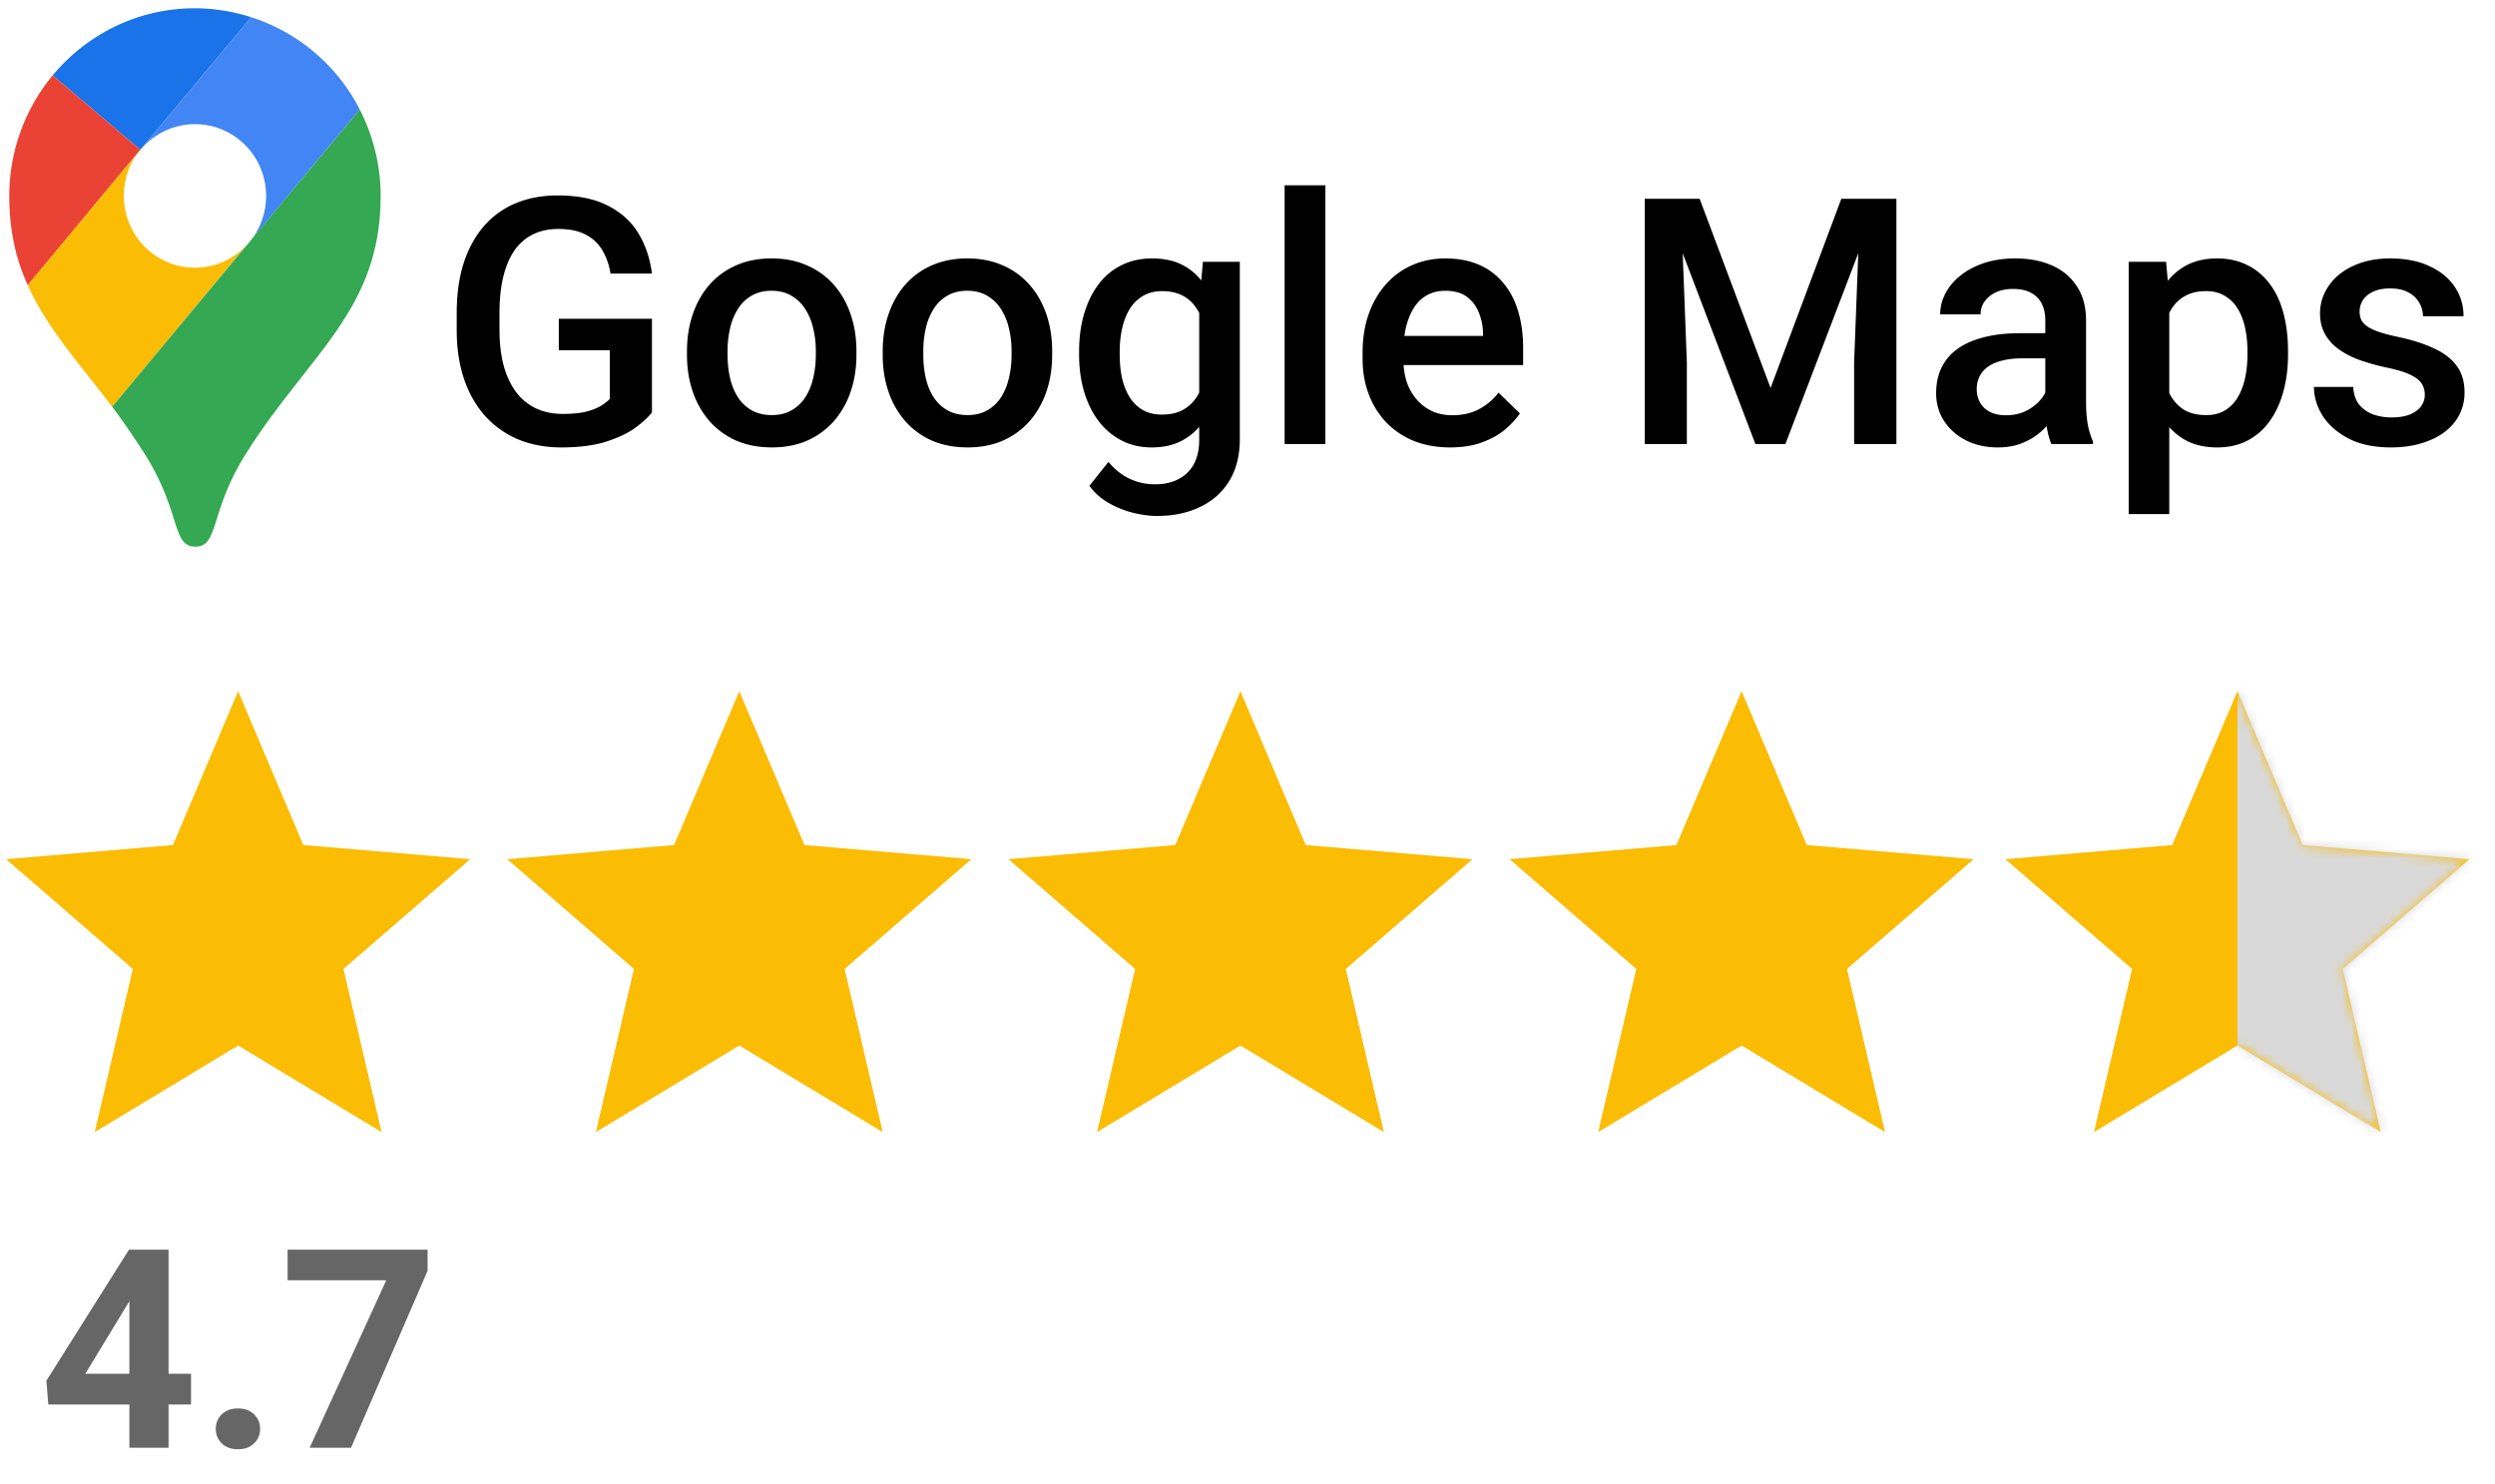
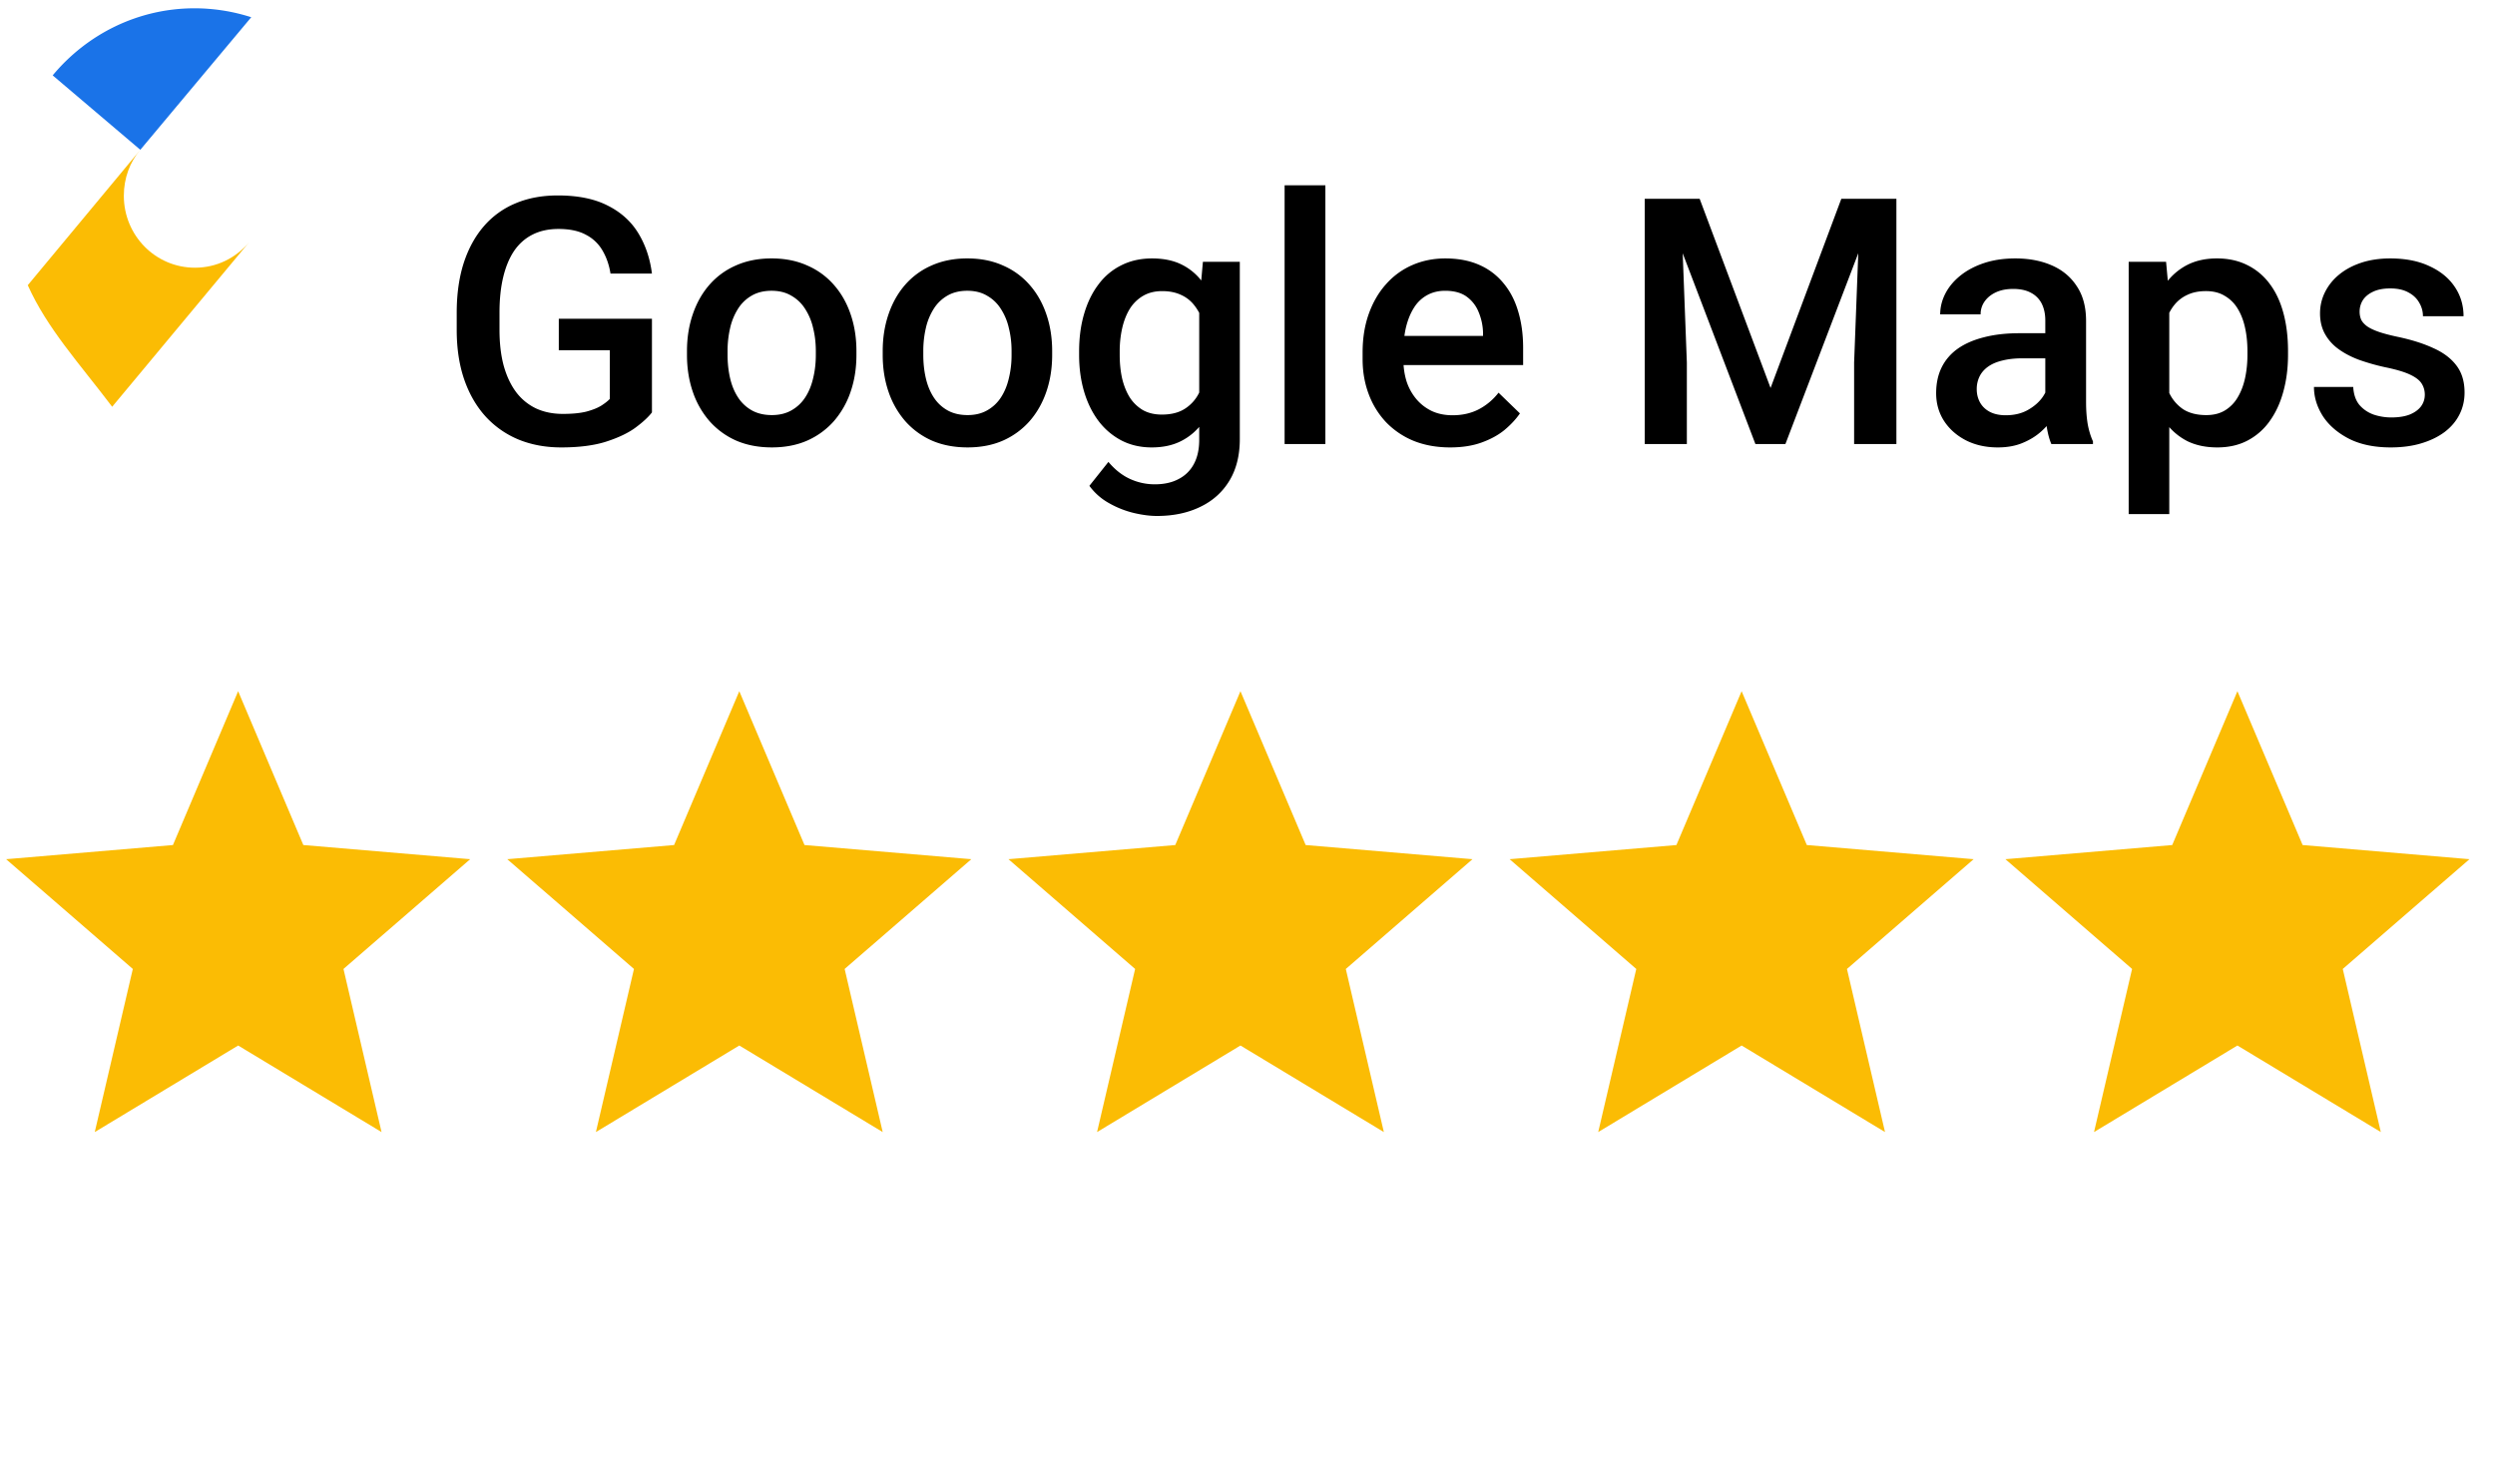
<svg xmlns="http://www.w3.org/2000/svg" fill="none" viewBox="0 0 269 160">
-   <path d="M20.595 148.114v3.315H5.208l-.206-2.567 8.904-14.126h3.359l-3.638 6.088-4.43 7.29h11.398Zm-2.42-13.378v21.358H13.95v-21.358h4.224Zm5.09 19.319c0-.626.215-1.149.645-1.57.44-.42 1.022-.631 1.745-.631.724 0 1.3.211 1.731.631.44.421.66.944.66 1.57 0 .626-.22 1.149-.66 1.569-.43.421-1.007.631-1.73.631-.724 0-1.306-.21-1.746-.631-.43-.42-.646-.943-.646-1.569Zm22.838-19.319v2.274l-8.258 19.084h-4.46l8.259-18.057H31.009v-3.301h15.094Z" fill="#666" />
  <path d="m25.676 112.724 15.46 9.331-4.103-17.586 13.66-11.833-17.988-1.526-7.03-16.586-7.029 16.586L.66 92.636l13.66 11.833-4.103 17.586 15.46-9.331ZM79.709 112.724l15.46 9.331-4.103-17.586 13.659-11.833-17.987-1.526-7.03-16.586-7.03 16.586-17.986 1.526 13.66 11.833-4.104 17.586 15.46-9.331ZM133.741 112.724l15.46 9.331-4.102-17.586 13.659-11.833-17.987-1.526-7.03-16.586-7.029 16.586-17.987 1.526 13.659 11.833-4.103 17.586 15.46-9.331ZM187.774 112.724l15.46 9.331-4.103-17.586 13.659-11.833-17.986-1.526-7.03-16.586-7.03 16.586-17.986 1.526 13.659 11.833-4.103 17.586 15.46-9.331ZM241.229 112.724l15.46 9.331-4.102-17.586 13.659-11.833-17.987-1.526-7.03-16.586L234.2 91.11l-17.987 1.526 13.659 11.833-4.103 17.586 15.46-9.331Z" fill="#FBBC04" />
  <mask id="a" style="mask-type:alpha" maskUnits="userSpaceOnUse" x="216" y="74" width="51" height="49">
-     <path d="m241.228 112.724 15.46 9.331-4.103-17.586 13.659-11.832-17.986-1.526-7.03-16.585-7.029 16.585-17.986 1.526 13.658 11.832-4.102 17.586 15.459-9.331Z" fill="#DADCE0" />
-   </mask>
+     </mask>
  <g mask="url(#a)">
-     <path fill="#D9D9D9" d="M241.228 62.827h29.59v82.435h-29.59z" />
+     <path fill="#D9D9D9" d="M241.228 62.827v82.435h-29.59z" />
  </g>
  <g clip-path="url(#b)">
    <path d="M27.089 1.858a20.046 20.046 0 0 0-6.11-.964C14.867.894 9.363 3.699 5.68 8.127l9.448 8.023 11.96-14.292Z" fill="#1A73E8" />
-     <path d="M5.68 8.127A20.373 20.373 0 0 0 1 21.104c0 3.814.737 6.883 1.993 9.645l12.135-14.6L5.68 8.128Z" fill="#EA4335" />
-     <path d="M21.021 13.388c4.247 0 7.671 3.463 7.671 7.76a7.843 7.843 0 0 1-1.82 4.997s6.024-7.277 11.918-14.335a20.025 20.025 0 0 0-11.701-9.952L15.128 16.15c1.43-1.666 3.51-2.762 5.893-2.762" fill="#4285F4" />
    <path d="M21.021 28.863c-4.247 0-7.67-3.463-7.67-7.76 0-1.884.65-3.638 1.777-4.953L2.993 30.749c2.08 4.647 5.547 8.417 9.101 13.108l14.778-17.755c-1.43 1.71-3.51 2.761-5.85 2.761Z" fill="#FBBC04" />
-     <path d="M26.612 48.767c6.674-10.566 14.431-15.344 14.431-27.62 0-3.375-.823-6.531-2.253-9.337L12.094 43.857c1.127 1.49 2.297 3.2 3.424 4.953 4.073 6.357 2.947 10.127 5.547 10.127 2.6 0 1.473-3.814 5.547-10.17" fill="#34A853" />
  </g>
  <path d="M70.29 34.365v10.097c-.376.496-.963 1.041-1.762 1.634-.787.582-1.834 1.084-3.142 1.508-1.308.424-2.936.635-4.885.635-1.659 0-3.178-.278-4.559-.835a9.984 9.984 0 0 1-3.577-2.488c-.993-1.09-1.762-2.415-2.307-3.977-.544-1.574-.817-3.366-.817-5.376V33.73c0-1.998.248-3.777.745-5.34.508-1.573 1.235-2.905 2.179-3.995a9.11 9.11 0 0 1 3.414-2.47c1.344-.569 2.864-.853 4.559-.853 2.167 0 3.959.363 5.375 1.09 1.429.714 2.53 1.707 3.305 2.978.775 1.271 1.266 2.724 1.471 4.358h-4.467c-.145-.92-.43-1.743-.854-2.47a4.325 4.325 0 0 0-1.78-1.707c-.762-.423-1.755-.635-2.978-.635-1.053 0-1.98.2-2.778.6-.8.399-1.465.986-1.998 1.76-.52.776-.914 1.72-1.18 2.834-.267 1.114-.4 2.385-.4 3.814v1.87c0 1.453.151 2.742.454 3.868.315 1.126.763 2.077 1.344 2.852a5.822 5.822 0 0 0 2.161 1.761c.847.388 1.804.581 2.87.581 1.04 0 1.894-.084 2.56-.254.666-.181 1.193-.393 1.58-.635.4-.255.708-.497.926-.727v-5.248h-5.502v-3.396h10.042Zm3.777 3.904v-.417c0-1.417.206-2.73.617-3.941.412-1.223 1.005-2.283 1.78-3.179a8.034 8.034 0 0 1 2.87-2.106c1.138-.509 2.421-.763 3.85-.763 1.44 0 2.724.254 3.85.763a7.995 7.995 0 0 1 2.887 2.106c.787.896 1.386 1.956 1.798 3.179.412 1.21.618 2.524.618 3.94v.418c0 1.417-.206 2.73-.618 3.941a9.432 9.432 0 0 1-1.798 3.178 8.331 8.331 0 0 1-2.87 2.107c-1.125.496-2.402.744-3.831.744-1.44 0-2.73-.248-3.868-.744a8.33 8.33 0 0 1-2.87-2.107 9.428 9.428 0 0 1-1.798-3.178c-.411-1.21-.617-2.524-.617-3.94Zm4.377-.417v.417c0 .884.09 1.72.272 2.506.182.787.466 1.477.854 2.07a4.22 4.22 0 0 0 1.489 1.4c.605.338 1.326.508 2.16.508.812 0 1.514-.17 2.108-.509a4.223 4.223 0 0 0 1.489-1.398c.387-.594.672-1.284.853-2.07.194-.788.29-1.623.29-2.507v-.417c0-.872-.096-1.696-.29-2.47a6.343 6.343 0 0 0-.871-2.089 4.166 4.166 0 0 0-1.49-1.416c-.593-.352-1.301-.527-2.124-.527-.824 0-1.538.175-2.143.526a4.216 4.216 0 0 0-1.471 1.417 6.589 6.589 0 0 0-.854 2.089 10.793 10.793 0 0 0-.272 2.47Zm16.726.417v-.417c0-1.417.206-2.73.617-3.941.412-1.223 1.005-2.283 1.78-3.179a8.034 8.034 0 0 1 2.869-2.106c1.138-.509 2.422-.763 3.85-.763 1.441 0 2.725.254 3.851.763a7.994 7.994 0 0 1 2.887 2.106c.787.896 1.386 1.956 1.798 3.179.412 1.21.618 2.524.618 3.94v.418c0 1.417-.206 2.73-.618 3.941-.412 1.21-1.011 2.27-1.798 3.178a8.329 8.329 0 0 1-2.869 2.107c-1.126.496-2.404.744-3.832.744-1.441 0-2.73-.248-3.868-.744a8.329 8.329 0 0 1-2.87-2.107 9.432 9.432 0 0 1-1.798-3.178c-.411-1.21-.617-2.524-.617-3.94Zm4.376-.417v.417c0 .884.091 1.72.273 2.506.182.787.466 1.477.853 2.07.388.594.884 1.06 1.49 1.4.605.338 1.325.508 2.161.508.811 0 1.513-.17 2.106-.509a4.223 4.223 0 0 0 1.49-1.398c.387-.594.672-1.284.853-2.07a10.44 10.44 0 0 0 .291-2.507v-.417c0-.872-.097-1.696-.291-2.47a6.322 6.322 0 0 0-.872-2.089 4.158 4.158 0 0 0-1.489-1.416c-.593-.352-1.301-.527-2.125-.527-.823 0-1.537.175-2.143.526a4.223 4.223 0 0 0-1.471 1.417 6.61 6.61 0 0 0-.853 2.089 10.798 10.798 0 0 0-.273 2.47Zm30.147-9.626h3.978v19.105c0 1.768-.376 3.27-1.126 4.504-.751 1.235-1.798 2.173-3.142 2.815-1.344.654-2.9.98-4.667.98-.751 0-1.586-.108-2.507-.326a10.258 10.258 0 0 1-2.651-1.053 6.569 6.569 0 0 1-2.125-1.87l2.052-2.58c.702.836 1.477 1.447 2.325 1.834a6.345 6.345 0 0 0 2.669.582c1.005 0 1.859-.188 2.561-.563a3.81 3.81 0 0 0 1.653-1.617c.387-.714.581-1.586.581-2.615V32.676l.399-4.45ZM116.345 38.27v-.381c0-1.49.182-2.845.545-4.068.363-1.235.884-2.295 1.562-3.178a6.81 6.81 0 0 1 2.47-2.053c.968-.484 2.064-.726 3.287-.726 1.271 0 2.355.23 3.251.69a6.146 6.146 0 0 1 2.27 1.98c.605.847 1.077 1.864 1.416 3.05.351 1.175.612 2.483.781 3.923v1.217c-.157 1.405-.424 2.688-.799 3.85-.375 1.163-.872 2.167-1.489 3.015a6.358 6.358 0 0 1-2.288 1.961c-.896.46-1.956.69-3.178.69-1.199 0-2.283-.248-3.251-.744a7.393 7.393 0 0 1-2.47-2.089c-.678-.896-1.199-1.949-1.562-3.16-.363-1.223-.545-2.548-.545-3.977Zm4.377-.381v.381c0 .896.085 1.732.254 2.506.182.775.454 1.46.817 2.053a4.29 4.29 0 0 0 1.417 1.38c.581.327 1.265.49 2.052.49 1.029 0 1.871-.218 2.525-.654a4.237 4.237 0 0 0 1.525-1.761c.363-.751.618-1.586.763-2.507V36.49a8.044 8.044 0 0 0-.454-1.997 5.353 5.353 0 0 0-.89-1.617 3.715 3.715 0 0 0-1.417-1.09c-.569-.266-1.241-.399-2.015-.399-.787 0-1.471.17-2.053.509a4.164 4.164 0 0 0-1.434 1.398c-.364.593-.636 1.284-.818 2.07a11.242 11.242 0 0 0-.272 2.525Zm22.174-17.907v27.895h-4.395V19.981h4.395Zm13.458 28.258c-1.453 0-2.767-.236-3.941-.708a8.704 8.704 0 0 1-2.979-2.016 8.94 8.94 0 0 1-1.87-3.032c-.436-1.163-.654-2.416-.654-3.76v-.726c0-1.538.224-2.93.672-4.177.448-1.247 1.071-2.313 1.87-3.197a8.042 8.042 0 0 1 2.833-2.052c1.09-.472 2.271-.708 3.542-.708 1.404 0 2.633.236 3.687.708a6.932 6.932 0 0 1 2.615 1.998c.702.848 1.222 1.858 1.561 3.033.352 1.174.527 2.47.527 3.886v1.87h-15.182v-3.141h10.86v-.345a6.153 6.153 0 0 0-.472-2.216 3.772 3.772 0 0 0-1.29-1.67c-.581-.424-1.356-.636-2.324-.636-.727 0-1.374.157-1.944.472a3.847 3.847 0 0 0-1.398 1.326c-.375.58-.666 1.283-.872 2.106-.193.812-.29 1.726-.29 2.743v.726c0 .86.115 1.659.345 2.397a5.727 5.727 0 0 0 1.053 1.907c.46.545 1.017.975 1.671 1.29.654.302 1.398.454 2.234.454 1.053 0 1.991-.212 2.815-.636a6.462 6.462 0 0 0 2.143-1.798l2.306 2.234c-.424.617-.975 1.21-1.653 1.78-.678.557-1.507 1.01-2.488 1.362-.968.35-2.094.526-3.377.526Zm22.828-26.805h4.068l7.645 20.395 7.628-20.395h4.068l-10.097 26.442h-3.233l-10.079-26.442Zm-1.853 0h3.869l.671 17.652v8.79h-4.54V21.434Zm23.246 0h3.887v26.442h-4.559v-8.79l.672-17.652Zm19.941 22.501v-9.37c0-.703-.127-1.308-.382-1.817a2.667 2.667 0 0 0-1.162-1.18c-.509-.279-1.15-.418-1.925-.418-.714 0-1.332.121-1.852.363-.521.242-.927.57-1.217.981a2.363 2.363 0 0 0-.436 1.398h-4.359c0-.775.188-1.525.563-2.252.376-.726.92-1.374 1.635-1.943.714-.569 1.568-1.017 2.56-1.344.993-.327 2.107-.49 3.342-.49 1.477 0 2.785.248 3.923.745 1.15.496 2.052 1.247 2.706 2.252.666.992.999 2.24.999 3.74v8.736c0 .896.06 1.701.181 2.415.133.703.321 1.314.563 1.835v.29h-4.486c-.205-.472-.369-1.071-.49-1.798a14.675 14.675 0 0 1-.163-2.143Zm.635-8.009.037 2.706h-3.142c-.811 0-1.526.08-2.143.236-.618.146-1.132.364-1.544.654-.412.29-.72.642-.926 1.054a3.082 3.082 0 0 0-.309 1.398c0 .52.121.999.363 1.435.243.423.594.756 1.054.998.472.243 1.041.364 1.707.364.896 0 1.677-.182 2.343-.545.678-.375 1.21-.83 1.598-1.362.387-.545.593-1.06.617-1.544l1.417 1.943c-.146.497-.394 1.03-.745 1.599a7.736 7.736 0 0 1-1.38 1.634c-.557.508-1.229.926-2.016 1.253-.775.327-1.671.49-2.688.49-1.283 0-2.427-.254-3.432-.762-1.005-.52-1.792-1.217-2.361-2.089-.569-.884-.854-1.883-.854-2.996 0-1.042.194-1.962.582-2.76.399-.812.98-1.49 1.743-2.035.775-.545 1.719-.956 2.833-1.235 1.114-.29 2.385-.436 3.814-.436h3.432Zm12.731-3.922V55.43h-4.377V28.226h4.032l.345 3.778Zm12.803 5.866v.381c0 1.429-.169 2.754-.508 3.977-.327 1.21-.817 2.27-1.471 3.178a6.781 6.781 0 0 1-2.379 2.089c-.945.496-2.034.744-3.269.744-1.223 0-2.294-.223-3.215-.671a6.59 6.59 0 0 1-2.306-1.944c-.63-.835-1.138-1.816-1.526-2.942a18.954 18.954 0 0 1-.799-3.74V37.47c.158-1.44.424-2.748.799-3.923.388-1.174.896-2.185 1.526-3.032a6.517 6.517 0 0 1 2.306-1.962c.908-.46 1.968-.69 3.179-.69 1.234 0 2.33.242 3.287.726a6.618 6.618 0 0 1 2.415 2.035c.654.871 1.144 1.924 1.471 3.16.327 1.222.49 2.584.49 4.086Zm-4.376.381v-.381c0-.908-.085-1.75-.255-2.525-.169-.787-.435-1.477-.799-2.07a3.91 3.91 0 0 0-1.398-1.38c-.557-.34-1.229-.509-2.016-.509-.775 0-1.441.133-1.998.4a3.826 3.826 0 0 0-1.398 1.071c-.375.46-.666 1-.872 1.617a9.69 9.69 0 0 0-.436 1.98v3.522c.146.872.394 1.671.745 2.398a4.358 4.358 0 0 0 1.489 1.743c.654.424 1.489.636 2.506.636.787 0 1.459-.17 2.016-.509a3.97 3.97 0 0 0 1.362-1.398c.364-.606.63-1.302.799-2.089.17-.787.255-1.622.255-2.506Zm19.123 4.304c0-.436-.109-.83-.327-1.18-.218-.364-.636-.69-1.253-.981-.605-.29-1.501-.557-2.688-.8a23.164 23.164 0 0 1-2.869-.816c-.86-.327-1.598-.72-2.216-1.18a4.975 4.975 0 0 1-1.435-1.635c-.339-.63-.508-1.356-.508-2.18 0-.799.176-1.555.527-2.27a5.743 5.743 0 0 1 1.507-1.888c.654-.545 1.447-.975 2.379-1.29.944-.315 1.998-.472 3.16-.472 1.647 0 3.057.279 4.231.835 1.187.545 2.095 1.29 2.725 2.234.629.932.944 1.986.944 3.16h-4.377c0-.52-.133-1.005-.399-1.453-.255-.46-.642-.829-1.163-1.108-.52-.29-1.174-.435-1.961-.435-.751 0-1.374.12-1.871.363-.484.23-.847.533-1.089.908-.23.375-.345.787-.345 1.235 0 .327.06.623.181.89.134.254.351.49.654.708.303.206.714.4 1.235.581.533.182 1.199.357 1.998.527 1.501.315 2.79.72 3.868 1.217 1.09.484 1.925 1.113 2.506 1.888.581.763.872 1.732.872 2.906 0 .872-.188 1.67-.563 2.397-.363.715-.896 1.338-1.598 1.87-.702.521-1.544.927-2.525 1.218-.968.29-2.058.435-3.269.435-1.779 0-3.287-.314-4.522-.944-1.234-.642-2.173-1.459-2.814-2.452-.63-1.005-.945-2.046-.945-3.123h4.232c.048.81.272 1.459.672 1.943.411.472.92.817 1.525 1.035a5.994 5.994 0 0 0 1.907.309c.787 0 1.447-.103 1.979-.309.533-.218.939-.508 1.217-.872.279-.375.418-.799.418-1.27Z" fill="#000" />
  <defs>
    <clipPath id="b">
      <path fill="#fff" transform="translate(1 .894)" d="M0 0h40v58H0z" />
    </clipPath>
  </defs>
</svg>